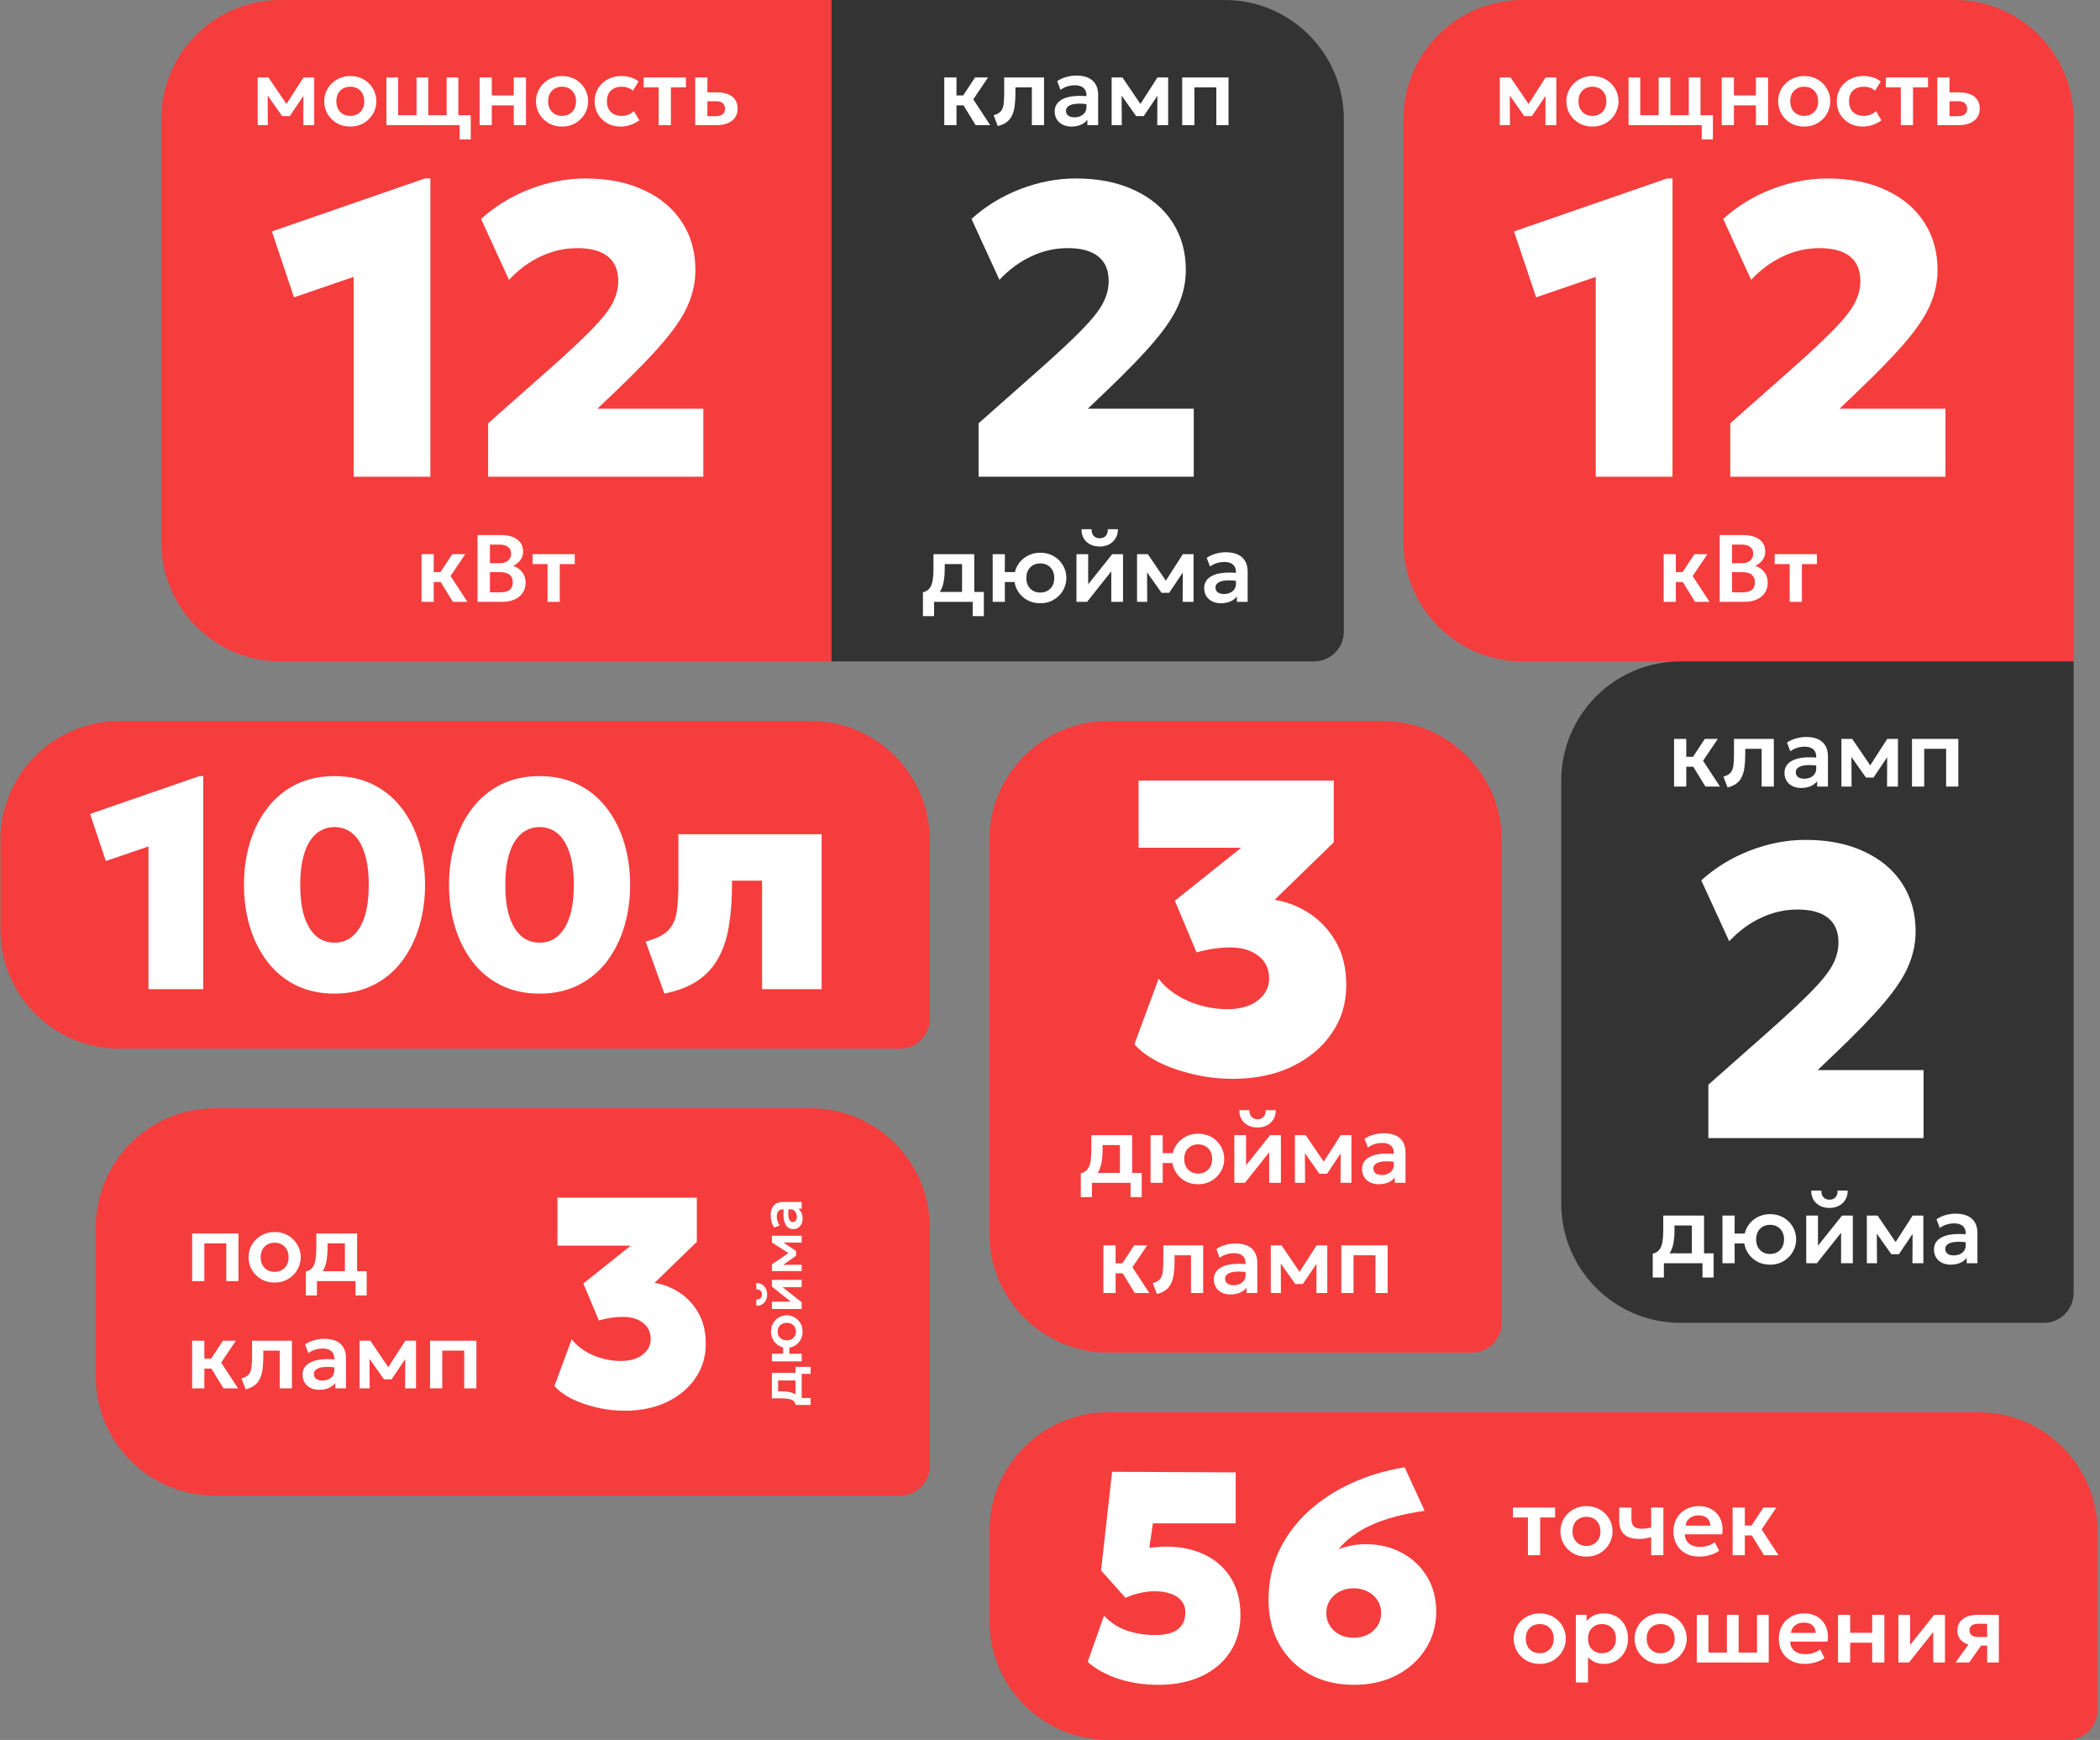
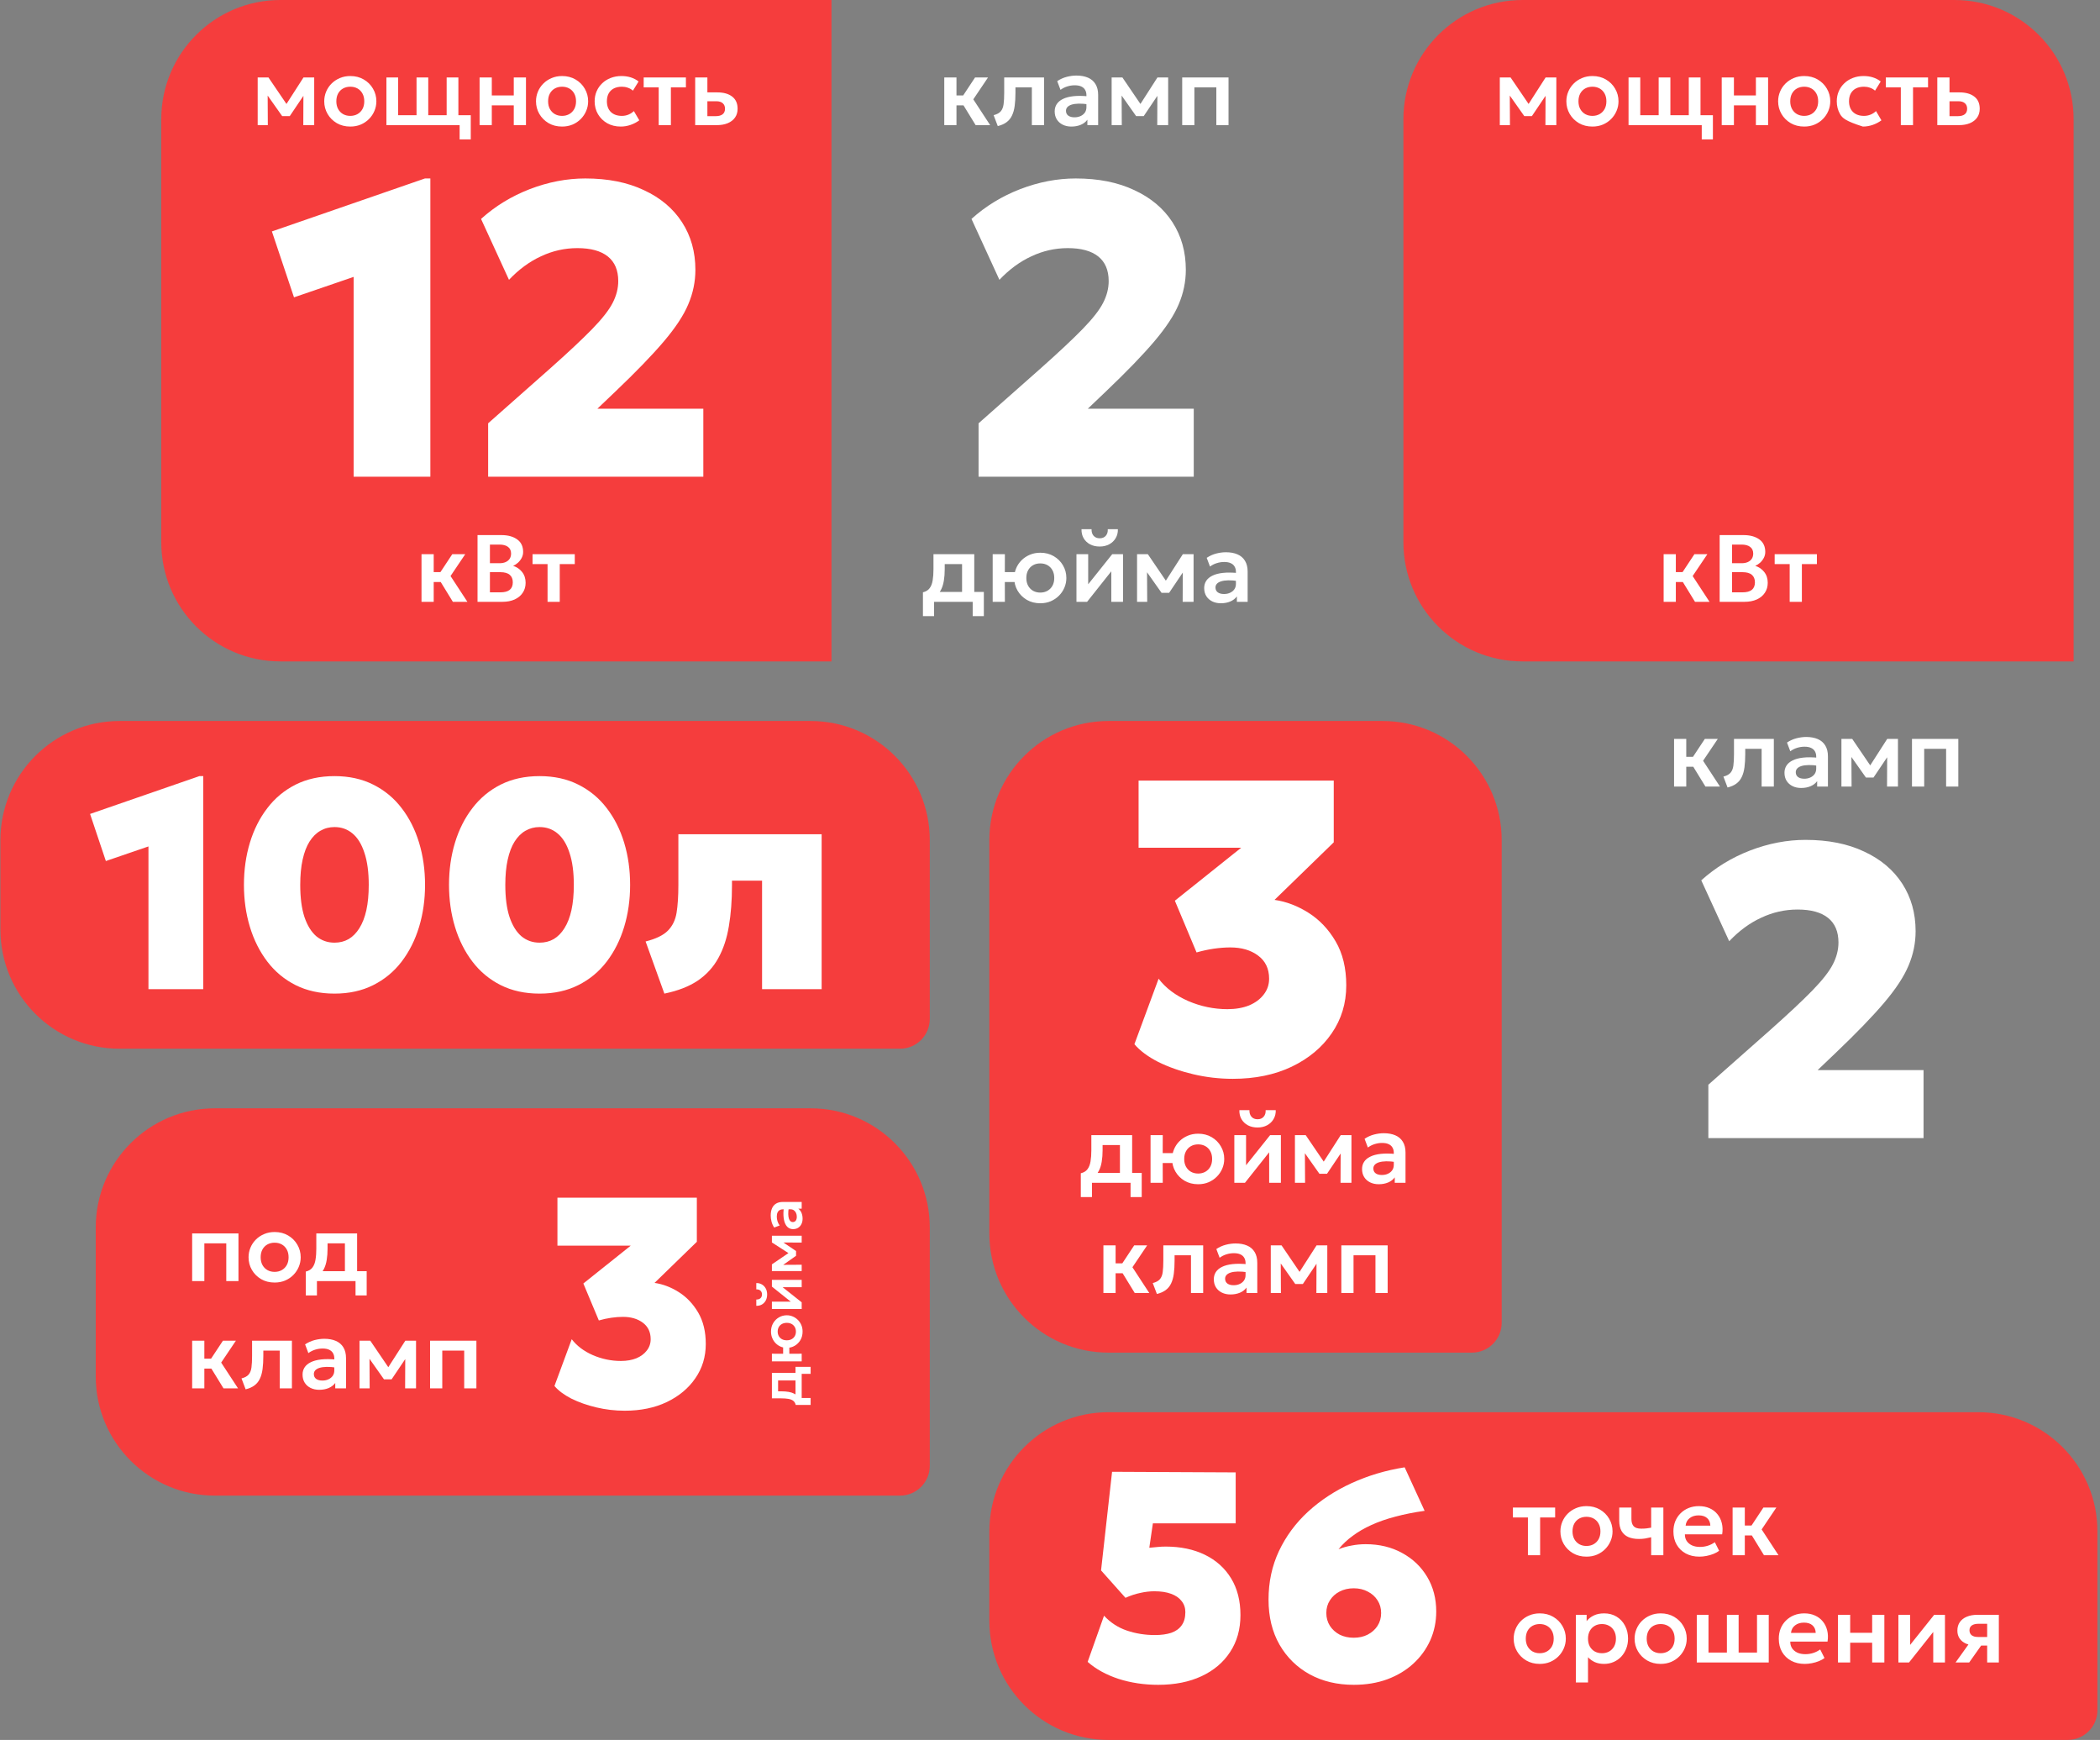
<svg xmlns="http://www.w3.org/2000/svg" width="705" height="584" viewBox="0 0 705 584" fill="none">
  <rect x="0" y="0" width="705" height="584" fill="#808080" stroke="none" />
  <path d="M0.139 282C0.139 259.909 18.047 242 40.139 242H272.139C294.23 242 312.139 259.909 312.139 282V342C312.139 347.523 307.662 352 302.139 352H40.139C18.047 352 0.139 334.091 0.139 312V282Z" fill="#F53D3D" />
  <path d="M49.839 332V284.1L35.539 289L30.239 273.2L66.939 260.5H68.239V332H49.839ZM112.293 333.5C107.393 333.5 103.043 332.55 99.243 330.65C95.476 328.75 92.309 326.117 89.743 322.75C87.176 319.383 85.226 315.5 83.893 311.1C82.559 306.7 81.893 302 81.893 297C81.893 291.967 82.559 287.25 83.893 282.85C85.226 278.45 87.176 274.583 89.743 271.25C92.309 267.883 95.476 265.25 99.243 263.35C103.043 261.45 107.393 260.5 112.293 260.5C117.193 260.5 121.526 261.45 125.293 263.35C129.093 265.25 132.276 267.883 134.843 271.25C137.409 274.583 139.359 278.45 140.693 282.85C142.026 287.25 142.693 291.967 142.693 297C142.693 302 142.026 306.7 140.693 311.1C139.359 315.5 137.409 319.383 134.843 322.75C132.276 326.117 129.093 328.75 125.293 330.65C121.526 332.55 117.193 333.5 112.293 333.5ZM112.293 316.4C114.059 316.4 115.643 316 117.043 315.2C118.443 314.367 119.643 313.15 120.643 311.55C121.676 309.917 122.459 307.9 122.993 305.5C123.526 303.067 123.793 300.233 123.793 297C123.793 292.7 123.309 289.117 122.343 286.25C121.409 283.35 120.076 281.183 118.343 279.75C116.643 278.317 114.626 277.6 112.293 277.6C110.559 277.6 108.976 278.017 107.543 278.85C106.143 279.65 104.926 280.867 103.893 282.5C102.893 284.1 102.126 286.117 101.593 288.55C101.059 290.95 100.793 293.767 100.793 297C100.793 301.3 101.259 304.883 102.193 307.75C103.159 310.617 104.493 312.783 106.193 314.25C107.926 315.683 109.959 316.4 112.293 316.4ZM181.14 333.5C176.24 333.5 171.89 332.55 168.09 330.65C164.324 328.75 161.157 326.117 158.59 322.75C156.024 319.383 154.074 315.5 152.74 311.1C151.407 306.7 150.74 302 150.74 297C150.74 291.967 151.407 287.25 152.74 282.85C154.074 278.45 156.024 274.583 158.59 271.25C161.157 267.883 164.324 265.25 168.09 263.35C171.89 261.45 176.24 260.5 181.14 260.5C186.04 260.5 190.374 261.45 194.14 263.35C197.94 265.25 201.124 267.883 203.69 271.25C206.257 274.583 208.207 278.45 209.54 282.85C210.874 287.25 211.54 291.967 211.54 297C211.54 302 210.874 306.7 209.54 311.1C208.207 315.5 206.257 319.383 203.69 322.75C201.124 326.117 197.94 328.75 194.14 330.65C190.374 332.55 186.04 333.5 181.14 333.5ZM181.14 316.4C182.907 316.4 184.49 316 185.89 315.2C187.29 314.367 188.49 313.15 189.49 311.55C190.524 309.917 191.307 307.9 191.84 305.5C192.374 303.067 192.64 300.233 192.64 297C192.64 292.7 192.157 289.117 191.19 286.25C190.257 283.35 188.924 281.183 187.19 279.75C185.49 278.317 183.474 277.6 181.14 277.6C179.407 277.6 177.824 278.017 176.39 278.85C174.99 279.65 173.774 280.867 172.74 282.5C171.74 284.1 170.974 286.117 170.44 288.55C169.907 290.95 169.64 293.767 169.64 297C169.64 301.3 170.107 304.883 171.04 307.75C172.007 310.617 173.34 312.783 175.04 314.25C176.774 315.683 178.807 316.4 181.14 316.4ZM223.038 333.5L216.738 316C220.171 315.133 222.655 313.933 224.188 312.4C225.755 310.833 226.738 308.817 227.138 306.35C227.538 303.85 227.738 300.767 227.738 297.1V280H275.838V332H255.838V295.6H245.738V297.1C245.738 302.2 245.388 306.8 244.688 310.9C244.021 314.967 242.838 318.533 241.138 321.6C239.471 324.633 237.171 327.15 234.238 329.15C231.305 331.117 227.571 332.567 223.038 333.5Z" fill="white" />
  <path d="M332.139 514C332.139 491.909 350.047 474 372.139 474H664.139C686.23 474 704.139 491.909 704.139 514V574C704.139 579.523 699.662 584 694.139 584H372.139C350.047 584 332.139 566.091 332.139 544V514Z" fill="#F53D3D" />
  <path d="M388.839 565.5C384.105 565.5 379.655 564.833 375.489 563.5C371.355 562.133 367.905 560.233 365.139 557.8L370.639 542.3C372.805 544.633 375.372 546.3 378.339 547.3C381.305 548.3 384.439 548.8 387.739 548.8C389.839 548.8 391.655 548.55 393.189 548.05C394.722 547.517 395.889 546.683 396.689 545.55C397.522 544.417 397.939 542.933 397.939 541.1C397.939 539.667 397.522 538.433 396.689 537.4C395.889 536.333 394.705 535.517 393.139 534.95C391.605 534.383 389.739 534.1 387.539 534.1C386.039 534.1 384.472 534.283 382.839 534.65C381.205 534.983 379.539 535.533 377.839 536.3L369.639 527.1L373.339 494L414.839 494.2V511.3H387.039L385.839 519.5C386.705 519.4 387.589 519.317 388.489 519.25C389.389 519.15 390.339 519.1 391.339 519.1C396.339 519.1 400.722 520.017 404.489 521.85C408.255 523.683 411.189 526.317 413.289 529.75C415.389 533.183 416.439 537.3 416.439 542.1C416.439 546.833 415.289 550.95 412.989 554.45C410.722 557.95 407.522 560.667 403.389 562.6C399.255 564.533 394.405 565.5 388.839 565.5ZM454.464 565.5C448.93 565.5 444.014 564.333 439.714 562C435.414 559.633 432.03 556.317 429.564 552.05C427.097 547.75 425.864 542.7 425.864 536.9C425.864 531 427.03 525.567 429.364 520.6C431.73 515.6 434.997 511.183 439.164 507.35C443.364 503.517 448.23 500.333 453.764 497.8C459.297 495.267 465.23 493.5 471.564 492.5L478.264 507.1C474.697 507.6 471.43 508.25 468.464 509.05C465.497 509.817 462.814 510.75 460.414 511.85C458.047 512.917 455.947 514.133 454.114 515.5C452.28 516.833 450.697 518.333 449.364 520C450.764 519.433 452.23 519.017 453.764 518.75C455.297 518.45 456.864 518.3 458.464 518.3C463.064 518.3 467.147 519.283 470.714 521.25C474.28 523.183 477.08 525.85 479.114 529.25C481.147 532.65 482.164 536.533 482.164 540.9C482.164 544.333 481.497 547.55 480.164 550.55C478.83 553.517 476.93 556.133 474.464 558.4C472.03 560.633 469.114 562.383 465.714 563.65C462.347 564.883 458.597 565.5 454.464 565.5ZM454.464 549.7C456.23 549.7 457.797 549.35 459.164 548.65C460.564 547.917 461.664 546.933 462.464 545.7C463.264 544.433 463.664 543 463.664 541.4C463.664 539.8 463.264 538.383 462.464 537.15C461.664 535.883 460.564 534.9 459.164 534.2C457.797 533.467 456.23 533.1 454.464 533.1C452.697 533.1 451.114 533.467 449.714 534.2C448.347 534.9 447.264 535.883 446.464 537.15C445.664 538.383 445.264 539.8 445.264 541.4C445.264 543 445.664 544.433 446.464 545.7C447.264 546.933 448.347 547.917 449.714 548.65C451.114 549.35 452.697 549.7 454.464 549.7Z" fill="white" />
  <path d="M512.947 522V509.328H507.907V506H522.083V509.328H517.043V522H512.947ZM532.602 522.48C530.896 522.48 529.381 522.096 528.058 521.328C526.746 520.549 525.717 519.52 524.97 518.24C524.224 516.949 523.85 515.536 523.85 514C523.85 512.869 524.064 511.792 524.49 510.768C524.917 509.744 525.52 508.843 526.298 508.064C527.088 507.275 528.016 506.656 529.082 506.208C530.149 505.749 531.322 505.52 532.602 505.52C534.298 505.52 535.802 505.904 537.114 506.672C538.437 507.44 539.472 508.469 540.218 509.76C540.976 511.051 541.354 512.464 541.354 514C541.354 515.131 541.136 516.208 540.698 517.232C540.272 518.245 539.669 519.147 538.89 519.936C538.112 520.725 537.189 521.349 536.122 521.808C535.056 522.256 533.882 522.48 532.602 522.48ZM532.586 518.896C533.493 518.896 534.298 518.699 535.002 518.304C535.717 517.899 536.277 517.333 536.682 516.608C537.088 515.872 537.29 515.003 537.29 514C537.29 512.997 537.088 512.128 536.682 511.392C536.277 510.656 535.722 510.091 535.018 509.696C534.314 509.301 533.509 509.104 532.602 509.104C531.696 509.104 530.885 509.301 530.17 509.696C529.466 510.091 528.912 510.656 528.506 511.392C528.112 512.128 527.914 512.997 527.914 514C527.914 515.003 528.117 515.872 528.522 516.608C528.928 517.333 529.482 517.899 530.186 518.304C530.89 518.699 531.69 518.896 532.586 518.896ZM554.318 522V515.968C553.582 516.149 552.889 516.293 552.238 516.4C551.587 516.496 550.915 516.544 550.222 516.544C548.814 516.544 547.614 516.325 546.622 515.888C545.641 515.44 544.889 514.763 544.366 513.856C543.854 512.939 543.598 511.781 543.598 510.384V506H547.694V509.824C547.694 510.891 547.939 511.701 548.43 512.256C548.931 512.811 549.785 513.088 550.99 513.088C551.694 513.088 552.302 513.056 552.814 512.992C553.337 512.917 553.838 512.837 554.318 512.752V506H558.414V522H554.318ZM570.524 522.48C568.785 522.48 567.26 522.128 565.948 521.424C564.636 520.709 563.612 519.717 562.876 518.448C562.15 517.179 561.788 515.701 561.788 514.016C561.788 512.779 561.996 511.643 562.412 510.608C562.838 509.573 563.436 508.677 564.204 507.92C564.982 507.152 565.889 506.56 566.924 506.144C567.969 505.728 569.11 505.52 570.348 505.52C571.692 505.52 572.892 505.76 573.948 506.24C575.004 506.709 575.878 507.376 576.572 508.24C577.276 509.093 577.766 510.096 578.044 511.248C578.332 512.389 578.369 513.637 578.156 514.992H565.644C565.633 515.835 565.83 516.571 566.236 517.2C566.652 517.829 567.238 518.325 567.996 518.688C568.764 519.04 569.665 519.216 570.7 519.216C571.617 519.216 572.497 519.083 573.34 518.816C574.182 518.549 574.966 518.155 575.692 517.632L577.132 520.496C576.63 520.901 576.006 521.253 575.26 521.552C574.513 521.851 573.724 522.08 572.892 522.24C572.07 522.4 571.281 522.48 570.524 522.48ZM565.884 512.08H574.188C574.156 511.003 573.798 510.16 573.116 509.552C572.433 508.933 571.478 508.624 570.252 508.624C569.036 508.624 568.033 508.933 567.244 509.552C566.454 510.16 566.001 511.003 565.884 512.08ZM592.191 522L587.007 513.552L591.999 506H596.351L591.407 513.344L597.071 522H592.191ZM581.663 522V506H585.759V512.032H590.591V515.36H585.759V522H581.663ZM516.915 558.48C515.208 558.48 513.693 558.096 512.371 557.328C511.059 556.549 510.029 555.52 509.283 554.24C508.536 552.949 508.163 551.536 508.163 550C508.163 548.869 508.376 547.792 508.803 546.768C509.229 545.744 509.832 544.843 510.611 544.064C511.4 543.275 512.328 542.656 513.395 542.208C514.461 541.749 515.635 541.52 516.915 541.52C518.611 541.52 520.115 541.904 521.427 542.672C522.749 543.44 523.784 544.469 524.531 545.76C525.288 547.051 525.667 548.464 525.667 550C525.667 551.131 525.448 552.208 525.011 553.232C524.584 554.245 523.981 555.147 523.203 555.936C522.424 556.725 521.501 557.349 520.435 557.808C519.368 558.256 518.195 558.48 516.915 558.48ZM516.899 554.896C517.805 554.896 518.611 554.699 519.315 554.304C520.029 553.899 520.589 553.333 520.995 552.608C521.4 551.872 521.603 551.003 521.603 550C521.603 548.997 521.4 548.128 520.995 547.392C520.589 546.656 520.035 546.091 519.331 545.696C518.627 545.301 517.821 545.104 516.915 545.104C516.008 545.104 515.197 545.301 514.483 545.696C513.779 546.091 513.224 546.656 512.819 547.392C512.424 548.128 512.227 548.997 512.227 550C512.227 551.003 512.429 551.872 512.835 552.608C513.24 553.333 513.795 553.899 514.499 554.304C515.203 554.699 516.003 554.896 516.899 554.896ZM529.038 564.72V542H532.654V544.112C533.273 543.333 534.067 542.709 535.038 542.24C536.009 541.76 537.182 541.52 538.558 541.52C540.105 541.52 541.481 541.883 542.686 542.608C543.891 543.333 544.835 544.336 545.518 545.616C546.211 546.885 546.558 548.347 546.558 550C546.558 551.184 546.361 552.288 545.966 553.312C545.571 554.336 545.017 555.237 544.302 556.016C543.587 556.784 542.734 557.387 541.742 557.824C540.761 558.261 539.678 558.48 538.494 558.48C537.342 558.48 536.318 558.283 535.422 557.888C534.537 557.483 533.769 556.933 533.118 556.24V564.72H529.038ZM537.806 554.896C538.713 554.896 539.518 554.699 540.222 554.304C540.926 553.899 541.481 553.333 541.886 552.608C542.291 551.872 542.494 551.003 542.494 550C542.494 548.997 542.291 548.128 541.886 547.392C541.481 546.656 540.921 546.091 540.206 545.696C539.502 545.301 538.702 545.104 537.806 545.104C536.899 545.104 536.094 545.301 535.39 545.696C534.686 546.091 534.131 546.656 533.726 547.392C533.321 548.128 533.118 548.997 533.118 550C533.118 551.003 533.315 551.872 533.71 552.608C534.115 553.333 534.67 553.899 535.374 554.304C536.089 554.699 536.899 554.896 537.806 554.896ZM557.508 558.48C555.802 558.48 554.287 558.096 552.964 557.328C551.652 556.549 550.623 555.52 549.876 554.24C549.13 552.949 548.756 551.536 548.756 550C548.756 548.869 548.97 547.792 549.396 546.768C549.823 545.744 550.426 544.843 551.204 544.064C551.994 543.275 552.922 542.656 553.988 542.208C555.055 541.749 556.228 541.52 557.508 541.52C559.204 541.52 560.708 541.904 562.02 542.672C563.343 543.44 564.378 544.469 565.124 545.76C565.882 547.051 566.26 548.464 566.26 550C566.26 551.131 566.042 552.208 565.604 553.232C565.178 554.245 564.575 555.147 563.796 555.936C563.018 556.725 562.095 557.349 561.028 557.808C559.962 558.256 558.788 558.48 557.508 558.48ZM557.492 554.896C558.399 554.896 559.204 554.699 559.908 554.304C560.623 553.899 561.183 553.333 561.588 552.608C561.994 551.872 562.196 551.003 562.196 550C562.196 548.997 561.994 548.128 561.588 547.392C561.183 546.656 560.628 546.091 559.924 545.696C559.22 545.301 558.415 545.104 557.508 545.104C556.602 545.104 555.791 545.301 555.076 545.696C554.372 546.091 553.818 546.656 553.412 547.392C553.018 548.128 552.82 548.997 552.82 550C552.82 551.003 553.023 551.872 553.428 552.608C553.834 553.333 554.388 553.899 555.092 554.304C555.796 554.699 556.596 554.896 557.492 554.896ZM569.632 558V542H573.568V554.672H579.744V542H583.68V554.672H589.856V542H593.792V558H569.632ZM605.899 558.48C604.16 558.48 602.635 558.128 601.323 557.424C600.011 556.709 598.987 555.717 598.251 554.448C597.525 553.179 597.163 551.701 597.163 550.016C597.163 548.779 597.371 547.643 597.787 546.608C598.213 545.573 598.811 544.677 599.579 543.92C600.357 543.152 601.264 542.56 602.299 542.144C603.344 541.728 604.485 541.52 605.723 541.52C607.067 541.52 608.267 541.76 609.323 542.24C610.379 542.709 611.253 543.376 611.947 544.24C612.651 545.093 613.141 546.096 613.419 547.248C613.707 548.389 613.744 549.637 613.531 550.992H601.019C601.008 551.835 601.205 552.571 601.611 553.2C602.027 553.829 602.613 554.325 603.371 554.688C604.139 555.04 605.04 555.216 606.075 555.216C606.992 555.216 607.872 555.083 608.715 554.816C609.557 554.549 610.341 554.155 611.067 553.632L612.507 556.496C612.005 556.901 611.381 557.253 610.635 557.552C609.888 557.851 609.099 558.08 608.267 558.24C607.445 558.4 606.656 558.48 605.899 558.48ZM601.259 548.08H609.563C609.531 547.003 609.173 546.16 608.491 545.552C607.808 544.933 606.853 544.624 605.627 544.624C604.411 544.624 603.408 544.933 602.619 545.552C601.829 546.16 601.376 547.003 601.259 548.08ZM617.038 558V542H621.134V548.032H628.51V542H632.606V558H628.51V551.36H621.134V558H617.038ZM637.319 558V542H641.255V552.112L649.335 542H652.951V558H649.015V547.76L640.887 558H637.319ZM656.511 558L662.447 549.712L663.423 552.288C662.122 552.288 661.002 552.091 660.063 551.696C659.124 551.291 658.399 550.715 657.887 549.968C657.375 549.221 657.119 548.336 657.119 547.312C657.119 546.203 657.391 545.253 657.935 544.464C658.49 543.664 659.274 543.056 660.287 542.64C661.3 542.213 662.49 542 663.855 542H671.039V558H667.119V545.008H664.287C663.274 545.008 662.5 545.195 661.967 545.568C661.444 545.931 661.183 546.475 661.183 547.2C661.183 547.904 661.423 548.453 661.903 548.848C662.394 549.243 663.098 549.44 664.015 549.44H667.583V552.32H665.103L661.087 558H656.511Z" fill="white" />
  <path d="M32.139 412C32.139 389.909 50.047 372 72.139 372H272.139C294.23 372 312.139 389.909 312.139 412V492C312.139 497.523 307.662 502 302.139 502H72.139C50.047 502 32.139 484.091 32.139 462V412Z" fill="#F53D3D" />
  <path d="M64.507 430V414H80.059V430H75.963V417.328H68.603V430H64.507ZM92.196 430.48C90.489 430.48 88.975 430.096 87.652 429.328C86.34 428.549 85.311 427.52 84.564 426.24C83.817 424.949 83.444 423.536 83.444 422C83.444 420.869 83.657 419.792 84.084 418.768C84.511 417.744 85.113 416.843 85.892 416.064C86.681 415.275 87.609 414.656 88.676 414.208C89.743 413.749 90.916 413.52 92.196 413.52C93.892 413.52 95.396 413.904 96.708 414.672C98.031 415.44 99.065 416.469 99.812 417.76C100.569 419.051 100.948 420.464 100.948 422C100.948 423.131 100.729 424.208 100.292 425.232C99.865 426.245 99.263 427.147 98.484 427.936C97.705 428.725 96.783 429.349 95.716 429.808C94.649 430.256 93.476 430.48 92.196 430.48ZM92.18 426.896C93.087 426.896 93.892 426.699 94.596 426.304C95.311 425.899 95.871 425.333 96.276 424.608C96.681 423.872 96.884 423.003 96.884 422C96.884 420.997 96.681 420.128 96.276 419.392C95.871 418.656 95.316 418.091 94.612 417.696C93.908 417.301 93.103 417.104 92.196 417.104C91.289 417.104 90.479 417.301 89.764 417.696C89.06 418.091 88.505 418.656 88.1 419.392C87.705 420.128 87.508 420.997 87.508 422C87.508 423.003 87.711 423.872 88.116 424.608C88.521 425.333 89.076 425.899 89.78 426.304C90.484 426.699 91.284 426.896 92.18 426.896ZM115.791 430V417.328H109.967V419.104C109.967 420.469 109.871 421.733 109.679 422.896C109.498 424.059 109.173 425.093 108.703 426C108.234 426.907 107.583 427.669 106.751 428.288C105.919 428.896 104.858 429.333 103.567 429.6L102.655 426.8C103.647 426.565 104.394 426.112 104.895 425.44C105.407 424.757 105.749 423.883 105.919 422.816C106.101 421.749 106.191 420.512 106.191 419.104V414H119.887V430H115.791ZM102.655 434.8V426.8L105.023 427.008L105.663 426.672H123.103V434.8H119.359V430H106.399V434.8H102.655ZM75.035 466L69.851 457.552L74.843 450H79.195L74.251 457.344L79.915 466H75.035ZM64.507 466V450H68.603V456.032H73.435V459.36H68.603V466H64.507ZM82.466 466.32L81.074 462.656C82.162 462.379 82.957 461.952 83.458 461.376C83.96 460.8 84.28 460.005 84.418 458.992C84.557 457.979 84.626 456.683 84.626 455.104V450H98.002V466H93.906V453.328H88.402V455.104C88.402 456.779 88.317 458.251 88.146 459.52C87.976 460.789 87.672 461.877 87.234 462.784C86.808 463.691 86.205 464.432 85.426 465.008C84.658 465.584 83.672 466.021 82.466 466.32ZM107.173 466.48C106.085 466.48 105.12 466.272 104.277 465.856C103.435 465.44 102.773 464.853 102.293 464.096C101.813 463.328 101.573 462.421 101.573 461.376C101.573 460.48 101.797 459.68 102.245 458.976C102.693 458.272 103.381 457.691 104.309 457.232C105.237 456.763 106.421 456.448 107.861 456.288C109.312 456.128 111.029 456.149 113.013 456.352L113.077 459.056C111.776 458.853 110.64 458.763 109.669 458.784C108.699 458.805 107.893 458.917 107.253 459.12C106.624 459.323 106.149 459.6 105.829 459.952C105.52 460.304 105.365 460.715 105.365 461.184C105.365 461.888 105.621 462.432 106.133 462.816C106.645 463.189 107.344 463.376 108.229 463.376C108.987 463.376 109.664 463.237 110.261 462.96C110.869 462.683 111.349 462.293 111.701 461.792C112.053 461.28 112.229 460.677 112.229 459.984V455.936C112.229 455.264 112.085 454.683 111.797 454.192C111.52 453.691 111.093 453.307 110.517 453.04C109.941 452.763 109.2 452.624 108.293 452.624C107.461 452.624 106.635 452.752 105.813 453.008C105.003 453.253 104.24 453.637 103.525 454.16L102.421 451.232C103.435 450.56 104.501 450.08 105.621 449.792C106.741 449.504 107.824 449.36 108.869 449.36C110.363 449.36 111.653 449.595 112.741 450.064C113.84 450.533 114.683 451.253 115.269 452.224C115.867 453.184 116.165 454.405 116.165 455.888V466H112.549V464.176C112.016 464.912 111.28 465.483 110.341 465.888C109.403 466.283 108.347 466.48 107.173 466.48ZM120.694 466V450H124.214H124.31L131.254 460.208L129.494 460.24L136.07 450H139.67V466H136.006L136.054 454.672L136.838 454.992L131.462 462.976H128.918L123.27 454.976L124.038 454.656L124.102 466H120.694ZM144.382 466V450H159.934V466H155.838V453.328H148.478V466H144.382Z" fill="white" />
  <path d="M209.739 473.5C206.505 473.5 203.339 473.133 200.239 472.4C197.139 471.667 194.339 470.683 191.839 469.45C189.372 468.183 187.472 466.767 186.139 465.2L191.939 449.5C193.639 451.733 196.005 453.517 199.039 454.85C202.072 456.15 205.205 456.8 208.439 456.8C210.405 456.8 212.139 456.5 213.639 455.9C215.139 455.267 216.305 454.4 217.139 453.3C218.005 452.2 218.439 450.933 218.439 449.5C218.439 447.1 217.555 445.25 215.789 443.95C214.055 442.65 211.839 442 209.139 442C207.905 442 206.589 442.1 205.189 442.3C203.822 442.5 202.439 442.8 201.039 443.2L195.839 430.8L211.739 418.1H187.139V402H233.939V416.8L219.739 430.6C222.539 431 225.255 432.033 227.889 433.7C230.522 435.367 232.689 437.65 234.389 440.55C236.089 443.45 236.939 446.967 236.939 451.1C236.939 455.4 235.772 459.233 233.439 462.6C231.139 465.967 227.939 468.633 223.839 470.6C219.772 472.533 215.072 473.5 209.739 473.5Z" fill="white" />
  <path d="M269.139 463.35H261.219V466.99H262.329C263.182 466.99 263.972 467.05 264.699 467.17C265.425 467.283 266.072 467.487 266.639 467.78C267.205 468.073 267.682 468.48 268.069 469C268.449 469.52 268.722 470.183 268.889 470.99L267.139 471.56C266.992 470.94 266.709 470.473 266.289 470.16C265.862 469.84 265.315 469.627 264.649 469.52C263.982 469.407 263.209 469.35 262.329 469.35H259.139V460.79H269.139V463.35ZM272.139 471.56H267.139L267.269 470.08L267.059 469.68V458.78H272.139V461.12H269.139V469.22H272.139V471.56ZM269.139 456.926H259.139V454.366L262.909 454.376V451.056H264.989V454.376L269.139 454.366V456.926ZM269.439 446.936C269.439 448.003 269.199 448.95 268.719 449.776C268.232 450.596 267.589 451.24 266.789 451.706C265.982 452.173 265.099 452.406 264.139 452.406C263.432 452.406 262.759 452.273 262.119 452.006C261.479 451.74 260.915 451.363 260.429 450.876C259.935 450.383 259.549 449.803 259.269 449.136C258.982 448.47 258.839 447.736 258.839 446.936C258.839 445.876 259.079 444.936 259.559 444.116C260.039 443.29 260.682 442.643 261.489 442.176C262.289 441.703 263.172 441.466 264.139 441.466C264.845 441.466 265.519 441.603 266.159 441.876C266.792 442.143 267.355 442.523 267.849 443.016C268.342 443.503 268.732 444.08 269.019 444.746C269.299 445.406 269.439 446.136 269.439 446.936ZM267.199 446.936C267.199 446.376 267.075 445.876 266.829 445.436C266.575 444.99 266.222 444.64 265.769 444.386C265.309 444.133 264.765 444.006 264.139 444.006C263.512 444.006 262.969 444.133 262.509 444.386C262.049 444.64 261.695 444.986 261.449 445.426C261.202 445.866 261.079 446.37 261.079 446.936C261.079 447.503 261.202 448.006 261.449 448.446C261.695 448.886 262.049 449.233 262.509 449.486C262.969 449.74 263.512 449.866 264.139 449.866C264.765 449.866 265.309 449.74 265.769 449.486C266.222 449.233 266.575 448.886 266.829 448.446C267.075 448.006 267.199 447.503 267.199 446.936ZM269.139 439.348H259.139V436.888H265.459L259.139 431.838V429.578H269.139V432.038H262.739L269.139 437.118V439.348ZM257.539 434.468C257.539 435.241 257.385 435.918 257.079 436.498C256.765 437.078 256.335 437.528 255.789 437.848C255.242 438.161 254.612 438.308 253.899 438.288V436.178C254.472 436.198 254.935 436.055 255.289 435.748C255.635 435.435 255.809 435.008 255.809 434.468C255.809 433.928 255.635 433.505 255.289 433.198C254.935 432.885 254.472 432.745 253.899 432.778V430.658C254.599 430.638 255.225 430.791 255.779 431.118C256.325 431.438 256.755 431.888 257.069 432.468C257.382 433.048 257.539 433.715 257.539 434.468ZM269.139 426.633H259.139V424.433V424.373L265.519 420.033L265.539 421.133L259.139 417.023V414.773H269.139V417.063L262.059 417.033L262.259 416.543L267.249 419.903V421.493L262.249 425.023L262.049 424.543L269.139 424.503V426.633ZM269.439 409.049C269.439 409.729 269.309 410.332 269.049 410.859C268.789 411.385 268.422 411.799 267.949 412.099C267.469 412.399 266.902 412.549 266.249 412.549C265.689 412.549 265.189 412.409 264.749 412.129C264.309 411.849 263.945 411.419 263.659 410.839C263.365 410.259 263.169 409.519 263.069 408.619C262.969 407.712 262.982 406.639 263.109 405.399L264.799 405.359C264.672 406.172 264.615 406.882 264.629 407.489C264.642 408.095 264.712 408.599 264.839 408.999C264.965 409.392 265.139 409.689 265.359 409.889C265.579 410.082 265.835 410.179 266.129 410.179C266.569 410.179 266.909 410.019 267.149 409.699C267.382 409.379 267.499 408.942 267.499 408.389C267.499 407.915 267.412 407.492 267.239 407.119C267.065 406.739 266.822 406.439 266.509 406.219C266.189 405.999 265.812 405.889 265.379 405.889H262.849C262.429 405.889 262.065 405.979 261.759 406.159C261.445 406.332 261.205 406.599 261.039 406.959C260.865 407.319 260.779 407.782 260.779 408.349C260.779 408.869 260.859 409.385 261.019 409.899C261.172 410.405 261.412 410.882 261.739 411.329L259.909 412.019C259.489 411.385 259.189 410.719 259.009 410.019C258.829 409.319 258.739 408.642 258.739 407.989C258.739 407.055 258.885 406.249 259.179 405.569C259.472 404.882 259.922 404.355 260.529 403.989C261.129 403.615 261.892 403.429 262.819 403.429H269.139V405.689H267.999C268.459 406.022 268.815 406.482 269.069 407.069C269.315 407.655 269.439 408.315 269.439 409.049Z" fill="white" />
  <path d="M332.139 282C332.139 259.909 350.047 242 372.139 242H464.139C486.23 242 504.139 259.909 504.139 282V444C504.139 449.523 499.662 454 494.139 454H372.139C350.047 454 332.139 436.091 332.139 414V282Z" fill="#F53D3D" />
  <path d="M413.879 362.1C409.352 362.1 404.919 361.587 400.579 360.56C396.239 359.533 392.319 358.157 388.819 356.43C385.365 354.657 382.705 352.673 380.839 350.48L388.959 328.5C391.339 331.627 394.652 334.123 398.899 335.99C403.145 337.81 407.532 338.72 412.059 338.72C414.812 338.72 417.239 338.3 419.339 337.46C421.439 336.573 423.072 335.36 424.239 333.82C425.452 332.28 426.059 330.507 426.059 328.5C426.059 325.14 424.822 322.55 422.349 320.73C419.922 318.91 416.819 318 413.039 318C411.312 318 409.469 318.14 407.509 318.42C405.595 318.7 403.659 319.12 401.699 319.68L394.419 302.32L416.679 284.54H382.239V262H447.759V282.72L427.879 302.04C431.799 302.6 435.602 304.047 439.289 306.38C442.975 308.713 446.009 311.91 448.389 315.97C450.769 320.03 451.959 324.953 451.959 330.74C451.959 336.76 450.325 342.127 447.059 346.84C443.839 351.553 439.359 355.287 433.619 358.04C427.925 360.747 421.345 362.1 413.879 362.1Z" fill="white" />
  <path d="M375.979 397V384.328H370.155V386.104C370.155 387.469 370.059 388.733 369.867 389.896C369.685 391.059 369.36 392.093 368.891 393C368.421 393.907 367.771 394.669 366.939 395.288C366.107 395.896 365.045 396.333 363.755 396.6L362.843 393.8C363.835 393.565 364.581 393.112 365.083 392.44C365.595 391.757 365.936 390.883 366.107 389.816C366.288 388.749 366.379 387.512 366.379 386.104V381H380.075V397H375.979ZM362.843 401.8V393.8L365.211 394.008L365.851 393.672H383.291V401.8H379.547V397H366.587V401.8H362.843ZM386.257 397V381H390.353L390.337 387.032H395.649V390.36H390.337L390.353 397H386.257ZM402.241 397.48C400.534 397.48 399.019 397.096 397.697 396.328C396.385 395.549 395.355 394.52 394.609 393.24C393.862 391.949 393.489 390.536 393.489 389C393.489 387.869 393.702 386.792 394.129 385.768C394.555 384.744 395.158 383.843 395.937 383.064C396.726 382.275 397.654 381.656 398.721 381.208C399.787 380.749 400.961 380.52 402.241 380.52C403.937 380.52 405.441 380.904 406.753 381.672C408.075 382.44 409.11 383.469 409.857 384.76C410.614 386.04 410.993 387.453 410.993 389C410.993 390.131 410.774 391.208 410.337 392.232C409.91 393.245 409.302 394.147 408.513 394.936C407.734 395.725 406.811 396.349 405.745 396.808C404.689 397.256 403.521 397.48 402.241 397.48ZM402.241 393.896C403.137 393.896 403.937 393.699 404.641 393.304C405.355 392.899 405.915 392.333 406.321 391.608C406.726 390.872 406.929 390.003 406.929 389C406.929 387.997 406.726 387.128 406.321 386.392C405.915 385.656 405.361 385.091 404.657 384.696C403.953 384.301 403.147 384.104 402.241 384.104C401.334 384.104 400.529 384.301 399.825 384.696C399.121 385.091 398.566 385.656 398.161 386.392C397.755 387.128 397.553 387.997 397.553 389C397.553 390.003 397.755 390.872 398.161 391.608C398.566 392.333 399.121 392.899 399.825 393.304C400.529 393.699 401.334 393.896 402.241 393.896ZM414.382 397V381H418.318V391.112L426.398 381H430.014V397H426.078V386.76L417.95 397H414.382ZM422.19 378.44C420.952 378.44 419.87 378.195 418.942 377.704C418.014 377.203 417.294 376.515 416.782 375.64C416.28 374.765 416.046 373.757 416.078 372.616H419.454C419.422 373.533 419.651 374.275 420.142 374.84C420.643 375.395 421.326 375.672 422.19 375.672C423.054 375.672 423.731 375.395 424.222 374.84C424.723 374.275 424.947 373.533 424.894 372.616H428.286C428.318 373.736 428.072 374.739 427.55 375.624C427.038 376.499 426.318 377.187 425.39 377.688C424.462 378.189 423.395 378.44 422.19 378.44ZM434.725 397V381H438.245H438.341L445.285 391.208L443.525 391.24L450.101 381H453.701V397H450.037L450.085 385.672L450.869 385.992L445.493 393.976H442.949L437.301 385.976L438.069 385.656L438.133 397H434.725ZM462.861 397.48C461.773 397.48 460.808 397.272 459.965 396.856C459.122 396.44 458.461 395.853 457.981 395.096C457.501 394.328 457.261 393.421 457.261 392.376C457.261 391.48 457.485 390.68 457.933 389.976C458.381 389.272 459.069 388.691 459.997 388.232C460.925 387.763 462.109 387.448 463.549 387.288C465 387.128 466.717 387.149 468.701 387.352L468.765 390.056C467.464 389.853 466.328 389.763 465.357 389.784C464.386 389.805 463.581 389.917 462.941 390.12C462.312 390.323 461.837 390.6 461.517 390.952C461.208 391.304 461.053 391.715 461.053 392.184C461.053 392.888 461.309 393.432 461.821 393.816C462.333 394.189 463.032 394.376 463.917 394.376C464.674 394.376 465.352 394.237 465.949 393.96C466.557 393.683 467.037 393.293 467.389 392.792C467.741 392.28 467.917 391.677 467.917 390.984V386.936C467.917 386.264 467.773 385.683 467.485 385.192C467.208 384.691 466.781 384.307 466.205 384.04C465.629 383.763 464.888 383.624 463.981 383.624C463.149 383.624 462.322 383.752 461.501 384.008C460.69 384.253 459.928 384.637 459.213 385.16L458.109 382.232C459.122 381.56 460.189 381.08 461.309 380.792C462.429 380.504 463.512 380.36 464.557 380.36C466.05 380.36 467.341 380.595 468.429 381.064C469.528 381.533 470.37 382.253 470.957 383.224C471.554 384.184 471.853 385.405 471.853 386.888V397H468.237V395.176C467.704 395.912 466.968 396.483 466.029 396.888C465.09 397.283 464.034 397.48 462.861 397.48Z" fill="white" />
  <path d="M380.957 434L375.773 425.552L380.765 418H385.117L380.173 425.344L385.837 434H380.957ZM370.429 434V418H374.525V424.032H379.357V427.36H374.525V434H370.429ZM388.388 434.32L386.996 430.656C388.084 430.379 388.879 429.952 389.38 429.376C389.882 428.8 390.202 428.005 390.34 426.992C390.479 425.979 390.548 424.683 390.548 423.104V418H403.924V434H399.828V421.328H394.324V423.104C394.324 424.779 394.239 426.251 394.068 427.52C393.898 428.789 393.594 429.877 393.156 430.784C392.73 431.691 392.127 432.432 391.348 433.008C390.58 433.584 389.594 434.021 388.388 434.32ZM413.095 434.48C412.007 434.48 411.042 434.272 410.199 433.856C409.357 433.44 408.695 432.853 408.215 432.096C407.735 431.328 407.495 430.421 407.495 429.376C407.495 428.48 407.719 427.68 408.167 426.976C408.615 426.272 409.303 425.691 410.231 425.232C411.159 424.763 412.343 424.448 413.783 424.288C415.234 424.128 416.951 424.149 418.935 424.352L418.999 427.056C417.698 426.853 416.562 426.763 415.591 426.784C414.621 426.805 413.815 426.917 413.175 427.12C412.546 427.323 412.071 427.6 411.751 427.952C411.442 428.304 411.287 428.715 411.287 429.184C411.287 429.888 411.543 430.432 412.055 430.816C412.567 431.189 413.266 431.376 414.151 431.376C414.909 431.376 415.586 431.237 416.183 430.96C416.791 430.683 417.271 430.293 417.623 429.792C417.975 429.28 418.151 428.677 418.151 427.984V423.936C418.151 423.264 418.007 422.683 417.719 422.192C417.442 421.691 417.015 421.307 416.439 421.04C415.863 420.763 415.122 420.624 414.215 420.624C413.383 420.624 412.557 420.752 411.735 421.008C410.925 421.253 410.162 421.637 409.447 422.16L408.343 419.232C409.357 418.56 410.423 418.08 411.543 417.792C412.663 417.504 413.746 417.36 414.791 417.36C416.285 417.36 417.575 417.595 418.663 418.064C419.762 418.533 420.605 419.253 421.191 420.224C421.789 421.184 422.087 422.405 422.087 423.888V434H418.471V432.176C417.938 432.912 417.202 433.483 416.263 433.888C415.325 434.283 414.269 434.48 413.095 434.48ZM426.616 434V418H430.136H430.232L437.176 428.208L435.416 428.24L441.992 418H445.592V434H441.928L441.976 422.672L442.76 422.992L437.384 430.976H434.84L429.192 422.976L429.96 422.656L430.024 434H426.616ZM450.304 434V418H465.856V434H461.76V421.328H454.4V434H450.304Z" fill="white" />
  <path d="M54.139 40C54.139 17.909 72.047 0 94.139 0H279.139V222H94.139C72.047 222 54.139 204.091 54.139 182V40Z" fill="#F53D3D" />
  <path d="M86.507 42V26H90.027H90.123L97.067 36.208L95.307 36.24L101.883 26H105.483V42H101.819L101.867 30.672L102.651 30.992L97.275 38.976H94.731L89.083 30.976L89.851 30.656L89.915 42H86.507ZM117.602 42.48C115.896 42.48 114.381 42.096 113.058 41.328C111.746 40.549 110.717 39.52 109.97 38.24C109.224 36.949 108.85 35.536 108.85 34C108.85 32.869 109.064 31.792 109.49 30.768C109.917 29.744 110.52 28.843 111.298 28.064C112.088 27.275 113.016 26.656 114.082 26.208C115.149 25.749 116.322 25.52 117.602 25.52C119.298 25.52 120.802 25.904 122.114 26.672C123.437 27.44 124.472 28.469 125.218 29.76C125.976 31.051 126.354 32.464 126.354 34C126.354 35.131 126.136 36.208 125.698 37.232C125.272 38.245 124.669 39.147 123.89 39.936C123.112 40.725 122.189 41.349 121.122 41.808C120.056 42.256 118.882 42.48 117.602 42.48ZM117.586 38.896C118.493 38.896 119.298 38.699 120.002 38.304C120.717 37.899 121.277 37.333 121.682 36.608C122.088 35.872 122.29 35.003 122.29 34C122.29 32.997 122.088 32.128 121.682 31.392C121.277 30.656 120.722 30.091 120.018 29.696C119.314 29.301 118.509 29.104 117.602 29.104C116.696 29.104 115.885 29.301 115.17 29.696C114.466 30.091 113.912 30.656 113.506 31.392C113.112 32.128 112.914 32.997 112.914 34C112.914 35.003 113.117 35.872 113.522 36.608C113.928 37.333 114.482 37.899 115.186 38.304C115.89 38.699 116.69 38.896 117.586 38.896ZM154.301 46.8V42H151.965V38.672H158.045V46.8H154.301ZM129.725 42V26H133.661V38.672H139.837V26H143.773V38.672H149.949V26H153.885V42H129.725ZM161.007 42V26H165.103V32.032H172.479V26H176.575V42H172.479V35.36H165.103V42H161.007ZM188.696 42.48C186.989 42.48 185.475 42.096 184.152 41.328C182.84 40.549 181.811 39.52 181.064 38.24C180.317 36.949 179.944 35.536 179.944 34C179.944 32.869 180.157 31.792 180.584 30.768C181.011 29.744 181.613 28.843 182.392 28.064C183.181 27.275 184.109 26.656 185.176 26.208C186.243 25.749 187.416 25.52 188.696 25.52C190.392 25.52 191.896 25.904 193.208 26.672C194.531 27.44 195.565 28.469 196.312 29.76C197.069 31.051 197.448 32.464 197.448 34C197.448 35.131 197.229 36.208 196.792 37.232C196.365 38.245 195.763 39.147 194.984 39.936C194.205 40.725 193.283 41.349 192.216 41.808C191.149 42.256 189.976 42.48 188.696 42.48ZM188.68 38.896C189.587 38.896 190.392 38.699 191.096 38.304C191.811 37.899 192.371 37.333 192.776 36.608C193.181 35.872 193.384 35.003 193.384 34C193.384 32.997 193.181 32.128 192.776 31.392C192.371 30.656 191.816 30.091 191.112 29.696C190.408 29.301 189.603 29.104 188.696 29.104C187.789 29.104 186.979 29.301 186.264 29.696C185.56 30.091 185.005 30.656 184.6 31.392C184.205 32.128 184.008 32.997 184.008 34C184.008 35.003 184.211 35.872 184.616 36.608C185.021 37.333 185.576 37.899 186.28 38.304C186.984 38.699 187.784 38.896 188.68 38.896ZM208.399 42.48C206.703 42.48 205.194 42.112 203.871 41.376C202.559 40.629 201.525 39.621 200.767 38.352C200.01 37.072 199.631 35.621 199.631 34C199.631 32.773 199.855 31.648 200.303 30.624C200.751 29.589 201.381 28.693 202.191 27.936C203.002 27.168 203.951 26.576 205.039 26.16C206.138 25.733 207.333 25.52 208.623 25.52C209.743 25.52 210.783 25.669 211.743 25.968C212.703 26.267 213.583 26.725 214.383 27.344L212.479 30.432C211.978 29.984 211.407 29.653 210.767 29.44C210.138 29.216 209.477 29.104 208.783 29.104C207.738 29.104 206.837 29.296 206.079 29.68C205.333 30.064 204.757 30.619 204.351 31.344C203.946 32.069 203.743 32.949 203.743 33.984C203.743 35.52 204.191 36.725 205.087 37.6C205.994 38.464 207.226 38.896 208.783 38.896C209.562 38.896 210.298 38.752 210.991 38.464C211.685 38.176 212.287 37.781 212.799 37.28L214.623 40.384C213.749 41.035 212.773 41.547 211.695 41.92C210.618 42.293 209.519 42.48 208.399 42.48ZM221.134 42V29.328H216.094V26H230.27V29.328H225.23V42H221.134ZM233.382 42V26H237.478V38.992H240.214C241.259 38.992 242.048 38.784 242.582 38.368C243.126 37.941 243.398 37.323 243.398 36.512C243.398 35.712 243.147 35.093 242.646 34.656C242.144 34.208 241.424 33.984 240.486 33.984H236.982V31.008H240.806C242.918 31.008 244.582 31.477 245.798 32.416C247.014 33.344 247.622 34.709 247.622 36.512C247.622 37.653 247.334 38.635 246.758 39.456C246.182 40.277 245.371 40.907 244.326 41.344C243.28 41.781 242.054 42 240.646 42H233.382Z" fill="white" />
  <path d="M118.719 160V92.94L98.699 99.8L91.279 77.68L142.659 59.9H144.479V160H118.719ZM163.874 160V142.08L184.454 123.88C190.707 118.327 195.491 113.847 198.804 110.44C202.164 106.987 204.451 104.07 205.664 101.69C206.924 99.263 207.554 96.813 207.554 94.34C207.554 90.7 206.387 87.947 204.054 86.08C201.721 84.213 198.314 83.28 193.834 83.28C189.587 83.28 185.527 84.19 181.654 86.01C177.781 87.783 174.187 90.42 170.874 93.92L161.494 73.48C166.254 69.187 171.714 65.85 177.874 63.47C184.081 61.09 190.287 59.9 196.494 59.9C204.101 59.9 210.657 61.207 216.164 63.82C221.717 66.387 225.987 69.98 228.974 74.6C231.961 79.22 233.454 84.54 233.454 90.56C233.454 94.527 232.661 98.377 231.074 102.11C229.534 105.797 226.804 109.95 222.884 114.57C219.011 119.143 213.574 124.767 206.574 131.44L200.554 137.18H236.114V160H163.874Z" fill="white" />
  <path d="M152.035 202L146.851 193.552L151.843 186H156.195L151.251 193.344L156.915 202H152.035ZM141.507 202V186H145.603V192.032H150.435V195.36H145.603V202H141.507ZM160.314 202V179.6H168.33C170.517 179.6 172.277 180.08 173.61 181.04C174.954 181.989 175.626 183.397 175.626 185.264C175.626 185.957 175.466 186.613 175.146 187.232C174.826 187.851 174.41 188.395 173.898 188.864C173.386 189.323 172.842 189.675 172.266 189.92C173.482 190.304 174.485 190.992 175.274 191.984C176.064 192.976 176.458 194.187 176.458 195.616C176.458 196.875 176.138 197.984 175.498 198.944C174.869 199.904 173.968 200.656 172.794 201.2C171.621 201.733 170.234 202 168.634 202H160.314ZM164.474 198.816H167.978C169.376 198.816 170.421 198.539 171.114 197.984C171.808 197.419 172.154 196.576 172.154 195.456C172.154 194.357 171.808 193.515 171.114 192.928C170.432 192.341 169.392 192.048 167.994 192.048H164.474V198.816ZM164.474 189.04H167.722C168.501 189.04 169.178 188.912 169.754 188.656C170.33 188.4 170.778 188.032 171.098 187.552C171.418 187.061 171.578 186.48 171.578 185.808C171.578 184.827 171.237 184.08 170.554 183.568C169.882 183.045 168.917 182.784 167.658 182.784H164.474V189.04ZM183.822 202V189.328H178.782V186H192.958V189.328H187.918V202H183.822Z" fill="white" />
-   <path d="M279.139 0H411.139C433.23 0 451.139 17.909 451.139 40V212C451.139 217.523 446.662 222 441.139 222H279.139V0Z" fill="#333333" />
  <path d="M327.535 42L322.351 33.552L327.343 26H331.695L326.751 33.344L332.415 42H327.535ZM317.007 42V26H321.103V32.032H325.935V35.36H321.103V42H317.007ZM334.966 42.32L333.574 38.656C334.662 38.379 335.457 37.952 335.958 37.376C336.46 36.8 336.78 36.005 336.918 34.992C337.057 33.979 337.126 32.683 337.126 31.104V26H350.502V42H346.406V29.328H340.902V31.104C340.902 32.779 340.817 34.251 340.646 35.52C340.476 36.789 340.172 37.877 339.734 38.784C339.308 39.691 338.705 40.432 337.926 41.008C337.158 41.584 336.172 42.021 334.966 42.32ZM359.673 42.48C358.585 42.48 357.62 42.272 356.777 41.856C355.935 41.44 355.273 40.853 354.793 40.096C354.313 39.328 354.073 38.421 354.073 37.376C354.073 36.48 354.297 35.68 354.745 34.976C355.193 34.272 355.881 33.691 356.809 33.232C357.737 32.763 358.921 32.448 360.361 32.288C361.812 32.128 363.529 32.149 365.513 32.352L365.577 35.056C364.276 34.853 363.14 34.763 362.169 34.784C361.199 34.805 360.393 34.917 359.753 35.12C359.124 35.323 358.649 35.6 358.329 35.952C358.02 36.304 357.865 36.715 357.865 37.184C357.865 37.888 358.121 38.432 358.633 38.816C359.145 39.189 359.844 39.376 360.729 39.376C361.487 39.376 362.164 39.237 362.761 38.96C363.369 38.683 363.849 38.293 364.201 37.792C364.553 37.28 364.729 36.677 364.729 35.984V31.936C364.729 31.264 364.585 30.683 364.297 30.192C364.02 29.691 363.593 29.307 363.017 29.04C362.441 28.763 361.7 28.624 360.793 28.624C359.961 28.624 359.135 28.752 358.313 29.008C357.503 29.253 356.74 29.637 356.025 30.16L354.921 27.232C355.935 26.56 357.001 26.08 358.121 25.792C359.241 25.504 360.324 25.36 361.369 25.36C362.863 25.36 364.153 25.595 365.241 26.064C366.34 26.533 367.183 27.253 367.769 28.224C368.367 29.184 368.665 30.405 368.665 31.888V42H365.049V40.176C364.516 40.912 363.78 41.483 362.841 41.888C361.903 42.283 360.847 42.48 359.673 42.48ZM373.194 42V26H376.714H376.81L383.754 36.208L381.994 36.24L388.57 26H392.17V42H388.506L388.554 30.672L389.338 30.992L383.962 38.976H381.418L375.77 30.976L376.538 30.656L376.602 42H373.194ZM396.882 42V26H412.434V42H408.338V29.328H400.978V42H396.882Z" fill="white" />
  <path d="M328.519 160V142.08L349.099 123.88C355.352 118.327 360.135 113.847 363.449 110.44C366.809 106.987 369.095 104.07 370.309 101.69C371.569 99.263 372.199 96.813 372.199 94.34C372.199 90.7 371.032 87.947 368.699 86.08C366.365 84.213 362.959 83.28 358.479 83.28C354.232 83.28 350.172 84.19 346.299 86.01C342.425 87.783 338.832 90.42 335.519 93.92L326.139 73.48C330.899 69.187 336.359 65.85 342.519 63.47C348.725 61.09 354.932 59.9 361.139 59.9C368.745 59.9 375.302 61.207 380.809 63.82C386.362 66.387 390.632 69.98 393.619 74.6C396.605 79.22 398.099 84.54 398.099 90.56C398.099 94.527 397.305 98.377 395.719 102.11C394.179 105.797 391.449 109.95 387.529 114.57C383.655 119.143 378.219 124.767 371.219 131.44L365.199 137.18H400.759V160H328.519Z" fill="white" />
  <path d="M322.979 202V189.328H317.155V191.104C317.155 192.469 317.059 193.733 316.867 194.896C316.685 196.059 316.36 197.093 315.891 198C315.421 198.907 314.771 199.669 313.939 200.288C313.107 200.896 312.045 201.333 310.755 201.6L309.843 198.8C310.835 198.565 311.581 198.112 312.083 197.44C312.595 196.757 312.936 195.883 313.107 194.816C313.288 193.749 313.379 192.512 313.379 191.104V186H327.075V202H322.979ZM309.843 206.8V198.8L312.211 199.008L312.851 198.672H330.291V206.8H326.547V202H313.587V206.8H309.843ZM333.257 202V186H337.353L337.337 192.032H342.649V195.36H337.337L337.353 202H333.257ZM349.241 202.48C347.534 202.48 346.019 202.096 344.697 201.328C343.385 200.549 342.355 199.52 341.609 198.24C340.862 196.949 340.489 195.536 340.489 194C340.489 192.869 340.702 191.792 341.129 190.768C341.555 189.744 342.158 188.843 342.937 188.064C343.726 187.275 344.654 186.656 345.721 186.208C346.787 185.749 347.961 185.52 349.241 185.52C350.937 185.52 352.441 185.904 353.753 186.672C355.075 187.44 356.11 188.469 356.857 189.76C357.614 191.04 357.993 192.453 357.993 194C357.993 195.131 357.774 196.208 357.337 197.232C356.91 198.245 356.302 199.147 355.513 199.936C354.734 200.725 353.811 201.349 352.745 201.808C351.689 202.256 350.521 202.48 349.241 202.48ZM349.241 198.896C350.137 198.896 350.937 198.699 351.641 198.304C352.355 197.899 352.915 197.333 353.321 196.608C353.726 195.872 353.929 195.003 353.929 194C353.929 192.997 353.726 192.128 353.321 191.392C352.915 190.656 352.361 190.091 351.657 189.696C350.953 189.301 350.147 189.104 349.241 189.104C348.334 189.104 347.529 189.301 346.825 189.696C346.121 190.091 345.566 190.656 345.161 191.392C344.755 192.128 344.553 192.997 344.553 194C344.553 195.003 344.755 195.872 345.161 196.608C345.566 197.333 346.121 197.899 346.825 198.304C347.529 198.699 348.334 198.896 349.241 198.896ZM361.382 202V186H365.318V196.112L373.398 186H377.014V202H373.078V191.76L364.95 202H361.382ZM369.19 183.44C367.952 183.44 366.87 183.195 365.942 182.704C365.014 182.203 364.294 181.515 363.782 180.64C363.28 179.765 363.046 178.757 363.078 177.616H366.454C366.422 178.533 366.651 179.275 367.142 179.84C367.643 180.395 368.326 180.672 369.19 180.672C370.054 180.672 370.731 180.395 371.222 179.84C371.723 179.275 371.947 178.533 371.894 177.616H375.286C375.318 178.736 375.072 179.739 374.55 180.624C374.038 181.499 373.318 182.187 372.39 182.688C371.462 183.189 370.395 183.44 369.19 183.44ZM381.725 202V186H385.245H385.341L392.285 196.208L390.525 196.24L397.101 186H400.701V202H397.037L397.085 190.672L397.869 190.992L392.493 198.976H389.949L384.301 190.976L385.069 190.656L385.133 202H381.725ZM409.861 202.48C408.773 202.48 407.808 202.272 406.965 201.856C406.122 201.44 405.461 200.853 404.981 200.096C404.501 199.328 404.261 198.421 404.261 197.376C404.261 196.48 404.485 195.68 404.933 194.976C405.381 194.272 406.069 193.691 406.997 193.232C407.925 192.763 409.109 192.448 410.549 192.288C412 192.128 413.717 192.149 415.701 192.352L415.765 195.056C414.464 194.853 413.328 194.763 412.357 194.784C411.386 194.805 410.581 194.917 409.941 195.12C409.312 195.323 408.837 195.6 408.517 195.952C408.208 196.304 408.053 196.715 408.053 197.184C408.053 197.888 408.309 198.432 408.821 198.816C409.333 199.189 410.032 199.376 410.917 199.376C411.674 199.376 412.352 199.237 412.949 198.96C413.557 198.683 414.037 198.293 414.389 197.792C414.741 197.28 414.917 196.677 414.917 195.984V191.936C414.917 191.264 414.773 190.683 414.485 190.192C414.208 189.691 413.781 189.307 413.205 189.04C412.629 188.763 411.888 188.624 410.981 188.624C410.149 188.624 409.322 188.752 408.501 189.008C407.69 189.253 406.928 189.637 406.213 190.16L405.109 187.232C406.122 186.56 407.189 186.08 408.309 185.792C409.429 185.504 410.512 185.36 411.557 185.36C413.05 185.36 414.341 185.595 415.429 186.064C416.528 186.533 417.37 187.253 417.957 188.224C418.554 189.184 418.853 190.405 418.853 191.888V202H415.237V200.176C414.704 200.912 413.968 201.483 413.029 201.888C412.09 202.283 411.034 202.48 409.861 202.48Z" fill="white" />
  <path d="M471.139 40C471.139 17.909 489.047 0 511.139 0H656.139C678.23 0 696.139 17.909 696.139 40V222H511.139C489.047 222 471.139 204.091 471.139 182V40Z" fill="#F53D3D" />
-   <path d="M503.507 42V26H507.027H507.123L514.067 36.208L512.307 36.24L518.883 26H522.483V42H518.819L518.867 30.672L519.651 30.992L514.275 38.976H511.731L506.083 30.976L506.851 30.656L506.915 42H503.507ZM534.602 42.48C532.896 42.48 531.381 42.096 530.058 41.328C528.746 40.549 527.717 39.52 526.97 38.24C526.224 36.949 525.85 35.536 525.85 34C525.85 32.869 526.064 31.792 526.49 30.768C526.917 29.744 527.52 28.843 528.298 28.064C529.088 27.275 530.016 26.656 531.082 26.208C532.149 25.749 533.322 25.52 534.602 25.52C536.298 25.52 537.802 25.904 539.114 26.672C540.437 27.44 541.472 28.469 542.218 29.76C542.976 31.051 543.354 32.464 543.354 34C543.354 35.131 543.136 36.208 542.698 37.232C542.272 38.245 541.669 39.147 540.89 39.936C540.112 40.725 539.189 41.349 538.122 41.808C537.056 42.256 535.882 42.48 534.602 42.48ZM534.586 38.896C535.493 38.896 536.298 38.699 537.002 38.304C537.717 37.899 538.277 37.333 538.682 36.608C539.088 35.872 539.29 35.003 539.29 34C539.29 32.997 539.088 32.128 538.682 31.392C538.277 30.656 537.722 30.091 537.018 29.696C536.314 29.301 535.509 29.104 534.602 29.104C533.696 29.104 532.885 29.301 532.17 29.696C531.466 30.091 530.912 30.656 530.506 31.392C530.112 32.128 529.914 32.997 529.914 34C529.914 35.003 530.117 35.872 530.522 36.608C530.928 37.333 531.482 37.899 532.186 38.304C532.89 38.699 533.69 38.896 534.586 38.896ZM571.301 46.8V42H568.965V38.672H575.045V46.8H571.301ZM546.725 42V26H550.661V38.672H556.837V26H560.773V38.672H566.949V26H570.885V42H546.725ZM578.007 42V26H582.103V32.032H589.479V26H593.575V42H589.479V35.36H582.103V42H578.007ZM605.696 42.48C603.989 42.48 602.475 42.096 601.152 41.328C599.84 40.549 598.811 39.52 598.064 38.24C597.317 36.949 596.944 35.536 596.944 34C596.944 32.869 597.157 31.792 597.584 30.768C598.011 29.744 598.613 28.843 599.392 28.064C600.181 27.275 601.109 26.656 602.176 26.208C603.243 25.749 604.416 25.52 605.696 25.52C607.392 25.52 608.896 25.904 610.208 26.672C611.531 27.44 612.565 28.469 613.312 29.76C614.069 31.051 614.448 32.464 614.448 34C614.448 35.131 614.229 36.208 613.792 37.232C613.365 38.245 612.763 39.147 611.984 39.936C611.205 40.725 610.283 41.349 609.216 41.808C608.149 42.256 606.976 42.48 605.696 42.48ZM605.68 38.896C606.587 38.896 607.392 38.699 608.096 38.304C608.811 37.899 609.371 37.333 609.776 36.608C610.181 35.872 610.384 35.003 610.384 34C610.384 32.997 610.181 32.128 609.776 31.392C609.371 30.656 608.816 30.091 608.112 29.696C607.408 29.301 606.603 29.104 605.696 29.104C604.789 29.104 603.979 29.301 603.264 29.696C602.56 30.091 602.005 30.656 601.6 31.392C601.205 32.128 601.008 32.997 601.008 34C601.008 35.003 601.211 35.872 601.616 36.608C602.021 37.333 602.576 37.899 603.28 38.304C603.984 38.699 604.784 38.896 605.68 38.896ZM625.399 42.48C623.703 42.48 622.194 42.112 620.871 41.376C619.559 40.629 618.525 39.621 617.767 38.352C617.01 37.072 616.631 35.621 616.631 34C616.631 32.773 616.855 31.648 617.303 30.624C617.751 29.589 618.381 28.693 619.191 27.936C620.002 27.168 620.951 26.576 622.039 26.16C623.138 25.733 624.333 25.52 625.623 25.52C626.743 25.52 627.783 25.669 628.743 25.968C629.703 26.267 630.583 26.725 631.383 27.344L629.479 30.432C628.978 29.984 628.407 29.653 627.767 29.44C627.138 29.216 626.477 29.104 625.783 29.104C624.738 29.104 623.837 29.296 623.079 29.68C622.333 30.064 621.757 30.619 621.351 31.344C620.946 32.069 620.743 32.949 620.743 33.984C620.743 35.52 621.191 36.725 622.087 37.6C622.994 38.464 624.226 38.896 625.783 38.896C626.562 38.896 627.298 38.752 627.991 38.464C628.685 38.176 629.287 37.781 629.799 37.28L631.623 40.384C630.749 41.035 629.773 41.547 628.695 41.92C627.618 42.293 626.519 42.48 625.399 42.48ZM638.134 42V29.328H633.094V26H647.27V29.328H642.23V42H638.134ZM650.382 42V26H654.478V38.992H657.214C658.259 38.992 659.048 38.784 659.582 38.368C660.126 37.941 660.398 37.323 660.398 36.512C660.398 35.712 660.147 35.093 659.646 34.656C659.144 34.208 658.424 33.984 657.486 33.984H653.982V31.008H657.806C659.918 31.008 661.582 31.477 662.798 32.416C664.014 33.344 664.622 34.709 664.622 36.512C664.622 37.653 664.334 38.635 663.758 39.456C663.182 40.277 662.371 40.907 661.326 41.344C660.28 41.781 659.054 42 657.646 42H650.382Z" fill="white" />
-   <path d="M535.719 160V92.94L515.699 99.8L508.279 77.68L559.659 59.9H561.479V160H535.719ZM580.874 160V142.08L601.454 123.88C607.707 118.327 612.491 113.847 615.804 110.44C619.164 106.987 621.451 104.07 622.664 101.69C623.924 99.263 624.554 96.813 624.554 94.34C624.554 90.7 623.387 87.947 621.054 86.08C618.721 84.213 615.314 83.28 610.834 83.28C606.587 83.28 602.527 84.19 598.654 86.01C594.781 87.783 591.187 90.42 587.874 93.92L578.494 73.48C583.254 69.187 588.714 65.85 594.874 63.47C601.081 61.09 607.287 59.9 613.494 59.9C621.101 59.9 627.657 61.207 633.164 63.82C638.717 66.387 642.987 69.98 645.974 74.6C648.961 79.22 650.454 84.54 650.454 90.56C650.454 94.527 649.661 98.377 648.074 102.11C646.534 105.797 643.804 109.95 639.884 114.57C636.011 119.143 630.574 124.767 623.574 131.44L617.554 137.18H653.114V160H580.874Z" fill="white" />
+   <path d="M503.507 42V26H507.027H507.123L514.067 36.208L512.307 36.24L518.883 26H522.483V42H518.819L518.867 30.672L519.651 30.992L514.275 38.976H511.731L506.083 30.976L506.851 30.656L506.915 42H503.507ZM534.602 42.48C532.896 42.48 531.381 42.096 530.058 41.328C528.746 40.549 527.717 39.52 526.97 38.24C526.224 36.949 525.85 35.536 525.85 34C525.85 32.869 526.064 31.792 526.49 30.768C526.917 29.744 527.52 28.843 528.298 28.064C529.088 27.275 530.016 26.656 531.082 26.208C532.149 25.749 533.322 25.52 534.602 25.52C536.298 25.52 537.802 25.904 539.114 26.672C540.437 27.44 541.472 28.469 542.218 29.76C542.976 31.051 543.354 32.464 543.354 34C543.354 35.131 543.136 36.208 542.698 37.232C542.272 38.245 541.669 39.147 540.89 39.936C540.112 40.725 539.189 41.349 538.122 41.808C537.056 42.256 535.882 42.48 534.602 42.48ZM534.586 38.896C535.493 38.896 536.298 38.699 537.002 38.304C537.717 37.899 538.277 37.333 538.682 36.608C539.088 35.872 539.29 35.003 539.29 34C539.29 32.997 539.088 32.128 538.682 31.392C538.277 30.656 537.722 30.091 537.018 29.696C536.314 29.301 535.509 29.104 534.602 29.104C533.696 29.104 532.885 29.301 532.17 29.696C531.466 30.091 530.912 30.656 530.506 31.392C530.112 32.128 529.914 32.997 529.914 34C529.914 35.003 530.117 35.872 530.522 36.608C530.928 37.333 531.482 37.899 532.186 38.304C532.89 38.699 533.69 38.896 534.586 38.896ZM571.301 46.8V42H568.965V38.672H575.045V46.8H571.301ZM546.725 42V26H550.661V38.672H556.837V26H560.773V38.672H566.949V26H570.885V42H546.725ZM578.007 42V26H582.103V32.032H589.479V26H593.575V42H589.479V35.36H582.103V42H578.007ZM605.696 42.48C603.989 42.48 602.475 42.096 601.152 41.328C599.84 40.549 598.811 39.52 598.064 38.24C597.317 36.949 596.944 35.536 596.944 34C596.944 32.869 597.157 31.792 597.584 30.768C598.011 29.744 598.613 28.843 599.392 28.064C600.181 27.275 601.109 26.656 602.176 26.208C603.243 25.749 604.416 25.52 605.696 25.52C607.392 25.52 608.896 25.904 610.208 26.672C611.531 27.44 612.565 28.469 613.312 29.76C614.069 31.051 614.448 32.464 614.448 34C614.448 35.131 614.229 36.208 613.792 37.232C613.365 38.245 612.763 39.147 611.984 39.936C611.205 40.725 610.283 41.349 609.216 41.808C608.149 42.256 606.976 42.48 605.696 42.48ZM605.68 38.896C606.587 38.896 607.392 38.699 608.096 38.304C608.811 37.899 609.371 37.333 609.776 36.608C610.181 35.872 610.384 35.003 610.384 34C610.384 32.997 610.181 32.128 609.776 31.392C609.371 30.656 608.816 30.091 608.112 29.696C607.408 29.301 606.603 29.104 605.696 29.104C604.789 29.104 603.979 29.301 603.264 29.696C602.56 30.091 602.005 30.656 601.6 31.392C601.205 32.128 601.008 32.997 601.008 34C601.008 35.003 601.211 35.872 601.616 36.608C602.021 37.333 602.576 37.899 603.28 38.304C603.984 38.699 604.784 38.896 605.68 38.896ZM625.399 42.48C619.559 40.629 618.525 39.621 617.767 38.352C617.01 37.072 616.631 35.621 616.631 34C616.631 32.773 616.855 31.648 617.303 30.624C617.751 29.589 618.381 28.693 619.191 27.936C620.002 27.168 620.951 26.576 622.039 26.16C623.138 25.733 624.333 25.52 625.623 25.52C626.743 25.52 627.783 25.669 628.743 25.968C629.703 26.267 630.583 26.725 631.383 27.344L629.479 30.432C628.978 29.984 628.407 29.653 627.767 29.44C627.138 29.216 626.477 29.104 625.783 29.104C624.738 29.104 623.837 29.296 623.079 29.68C622.333 30.064 621.757 30.619 621.351 31.344C620.946 32.069 620.743 32.949 620.743 33.984C620.743 35.52 621.191 36.725 622.087 37.6C622.994 38.464 624.226 38.896 625.783 38.896C626.562 38.896 627.298 38.752 627.991 38.464C628.685 38.176 629.287 37.781 629.799 37.28L631.623 40.384C630.749 41.035 629.773 41.547 628.695 41.92C627.618 42.293 626.519 42.48 625.399 42.48ZM638.134 42V29.328H633.094V26H647.27V29.328H642.23V42H638.134ZM650.382 42V26H654.478V38.992H657.214C658.259 38.992 659.048 38.784 659.582 38.368C660.126 37.941 660.398 37.323 660.398 36.512C660.398 35.712 660.147 35.093 659.646 34.656C659.144 34.208 658.424 33.984 657.486 33.984H653.982V31.008H657.806C659.918 31.008 661.582 31.477 662.798 32.416C664.014 33.344 664.622 34.709 664.622 36.512C664.622 37.653 664.334 38.635 663.758 39.456C663.182 40.277 662.371 40.907 661.326 41.344C660.28 41.781 659.054 42 657.646 42H650.382Z" fill="white" />
  <path d="M569.035 202L563.851 193.552L568.843 186H573.195L568.251 193.344L573.915 202H569.035ZM558.507 202V186H562.603V192.032H567.435V195.36H562.603V202H558.507ZM577.314 202V179.6H585.33C587.517 179.6 589.277 180.08 590.61 181.04C591.954 181.989 592.626 183.397 592.626 185.264C592.626 185.957 592.466 186.613 592.146 187.232C591.826 187.851 591.41 188.395 590.898 188.864C590.386 189.323 589.842 189.675 589.266 189.92C590.482 190.304 591.485 190.992 592.274 191.984C593.064 192.976 593.458 194.187 593.458 195.616C593.458 196.875 593.138 197.984 592.498 198.944C591.869 199.904 590.968 200.656 589.794 201.2C588.621 201.733 587.234 202 585.634 202H577.314ZM581.474 198.816H584.978C586.376 198.816 587.421 198.539 588.114 197.984C588.808 197.419 589.154 196.576 589.154 195.456C589.154 194.357 588.808 193.515 588.114 192.928C587.432 192.341 586.392 192.048 584.994 192.048H581.474V198.816ZM581.474 189.04H584.722C585.501 189.04 586.178 188.912 586.754 188.656C587.33 188.4 587.778 188.032 588.098 187.552C588.418 187.061 588.578 186.48 588.578 185.808C588.578 184.827 588.237 184.08 587.554 183.568C586.882 183.045 585.917 182.784 584.658 182.784H581.474V189.04ZM600.822 202V189.328H595.782V186H609.958V189.328H604.918V202H600.822Z" fill="white" />
-   <path d="M524.139 262C524.139 239.909 542.047 222 564.139 222H696.139V434C696.139 439.523 691.662 444 686.139 444H564.139C542.047 444 524.139 426.091 524.139 404V262Z" fill="#333333" />
  <path d="M572.535 264L567.351 255.552L572.343 248H576.695L571.751 255.344L577.415 264H572.535ZM562.007 264V248H566.103V254.032H570.935V257.36H566.103V264H562.007ZM579.966 264.32L578.574 260.656C579.662 260.379 580.457 259.952 580.958 259.376C581.46 258.8 581.78 258.005 581.918 256.992C582.057 255.979 582.126 254.683 582.126 253.104V248H595.502V264H591.406V251.328H585.902V253.104C585.902 254.779 585.817 256.251 585.646 257.52C585.476 258.789 585.172 259.877 584.734 260.784C584.308 261.691 583.705 262.432 582.926 263.008C582.158 263.584 581.172 264.021 579.966 264.32ZM604.673 264.48C603.585 264.48 602.62 264.272 601.777 263.856C600.935 263.44 600.273 262.853 599.793 262.096C599.313 261.328 599.073 260.421 599.073 259.376C599.073 258.48 599.297 257.68 599.745 256.976C600.193 256.272 600.881 255.691 601.809 255.232C602.737 254.763 603.921 254.448 605.361 254.288C606.812 254.128 608.529 254.149 610.513 254.352L610.577 257.056C609.276 256.853 608.14 256.763 607.169 256.784C606.199 256.805 605.393 256.917 604.753 257.12C604.124 257.323 603.649 257.6 603.329 257.952C603.02 258.304 602.865 258.715 602.865 259.184C602.865 259.888 603.121 260.432 603.633 260.816C604.145 261.189 604.844 261.376 605.729 261.376C606.487 261.376 607.164 261.237 607.761 260.96C608.369 260.683 608.849 260.293 609.201 259.792C609.553 259.28 609.729 258.677 609.729 257.984V253.936C609.729 253.264 609.585 252.683 609.297 252.192C609.02 251.691 608.593 251.307 608.017 251.04C607.441 250.763 606.7 250.624 605.793 250.624C604.961 250.624 604.135 250.752 603.313 251.008C602.503 251.253 601.74 251.637 601.025 252.16L599.921 249.232C600.935 248.56 602.001 248.08 603.121 247.792C604.241 247.504 605.324 247.36 606.369 247.36C607.863 247.36 609.153 247.595 610.241 248.064C611.34 248.533 612.183 249.253 612.769 250.224C613.367 251.184 613.665 252.405 613.665 253.888V264H610.049V262.176C609.516 262.912 608.78 263.483 607.841 263.888C606.903 264.283 605.847 264.48 604.673 264.48ZM618.194 264V248H621.714H621.81L628.754 258.208L626.994 258.24L633.57 248H637.17V264H633.506L633.554 252.672L634.338 252.992L628.962 260.976H626.418L620.77 252.976L621.538 252.656L621.602 264H618.194ZM641.882 264V248H657.434V264H653.338V251.328H645.978V264H641.882Z" fill="white" />
  <path d="M573.519 382V364.08L594.099 345.88C600.352 340.327 605.135 335.847 608.449 332.44C611.809 328.987 614.095 326.07 615.309 323.69C616.569 321.263 617.199 318.813 617.199 316.34C617.199 312.7 616.032 309.947 613.699 308.08C611.365 306.213 607.959 305.28 603.479 305.28C599.232 305.28 595.172 306.19 591.299 308.01C587.425 309.783 583.832 312.42 580.519 315.92L571.139 295.48C575.899 291.187 581.359 287.85 587.519 285.47C593.725 283.09 599.932 281.9 606.139 281.9C613.745 281.9 620.302 283.207 625.809 285.82C631.362 288.387 635.632 291.98 638.619 296.6C641.605 301.22 643.099 306.54 643.099 312.56C643.099 316.527 642.305 320.377 640.719 324.11C639.179 327.797 636.449 331.95 632.529 336.57C628.655 341.143 623.219 346.767 616.219 353.44L610.199 359.18H645.759V382H573.519Z" fill="white" />
-   <path d="M567.979 424V411.328H562.155V413.104C562.155 414.469 562.059 415.733 561.867 416.896C561.685 418.059 561.36 419.093 560.891 420C560.421 420.907 559.771 421.669 558.939 422.288C558.107 422.896 557.045 423.333 555.755 423.6L554.843 420.8C555.835 420.565 556.581 420.112 557.083 419.44C557.595 418.757 557.936 417.883 558.107 416.816C558.288 415.749 558.379 414.512 558.379 413.104V408H572.075V424H567.979ZM554.843 428.8V420.8L557.211 421.008L557.851 420.672H575.291V428.8H571.547V424H558.587V428.8H554.843ZM578.257 424V408H582.353L582.337 414.032H587.649V417.36H582.337L582.353 424H578.257ZM594.241 424.48C592.534 424.48 591.019 424.096 589.697 423.328C588.385 422.549 587.355 421.52 586.609 420.24C585.862 418.949 585.489 417.536 585.489 416C585.489 414.869 585.702 413.792 586.129 412.768C586.555 411.744 587.158 410.843 587.937 410.064C588.726 409.275 589.654 408.656 590.721 408.208C591.787 407.749 592.961 407.52 594.241 407.52C595.937 407.52 597.441 407.904 598.753 408.672C600.075 409.44 601.11 410.469 601.857 411.76C602.614 413.04 602.993 414.453 602.993 416C602.993 417.131 602.774 418.208 602.337 419.232C601.91 420.245 601.302 421.147 600.513 421.936C599.734 422.725 598.811 423.349 597.745 423.808C596.689 424.256 595.521 424.48 594.241 424.48ZM594.241 420.896C595.137 420.896 595.937 420.699 596.641 420.304C597.355 419.899 597.915 419.333 598.321 418.608C598.726 417.872 598.929 417.003 598.929 416C598.929 414.997 598.726 414.128 598.321 413.392C597.915 412.656 597.361 412.091 596.657 411.696C595.953 411.301 595.147 411.104 594.241 411.104C593.334 411.104 592.529 411.301 591.825 411.696C591.121 412.091 590.566 412.656 590.161 413.392C589.755 414.128 589.553 414.997 589.553 416C589.553 417.003 589.755 417.872 590.161 418.608C590.566 419.333 591.121 419.899 591.825 420.304C592.529 420.699 593.334 420.896 594.241 420.896ZM606.382 424V408H610.318V418.112L618.398 408H622.014V424H618.078V413.76L609.95 424H606.382ZM614.19 405.44C612.952 405.44 611.87 405.195 610.942 404.704C610.014 404.203 609.294 403.515 608.782 402.64C608.28 401.765 608.046 400.757 608.078 399.616H611.454C611.422 400.533 611.651 401.275 612.142 401.84C612.643 402.395 613.326 402.672 614.19 402.672C615.054 402.672 615.731 402.395 616.222 401.84C616.723 401.275 616.947 400.533 616.894 399.616H620.286C620.318 400.736 620.072 401.739 619.55 402.624C619.038 403.499 618.318 404.187 617.39 404.688C616.462 405.189 615.395 405.44 614.19 405.44ZM626.725 424V408H630.245H630.341L637.285 418.208L635.525 418.24L642.101 408H645.701V424H642.037L642.085 412.672L642.869 412.992L637.493 420.976H634.949L629.301 412.976L630.069 412.656L630.133 424H626.725ZM654.861 424.48C653.773 424.48 652.808 424.272 651.965 423.856C651.122 423.44 650.461 422.853 649.981 422.096C649.501 421.328 649.261 420.421 649.261 419.376C649.261 418.48 649.485 417.68 649.933 416.976C650.381 416.272 651.069 415.691 651.997 415.232C652.925 414.763 654.109 414.448 655.549 414.288C657 414.128 658.717 414.149 660.701 414.352L660.765 417.056C659.464 416.853 658.328 416.763 657.357 416.784C656.386 416.805 655.581 416.917 654.941 417.12C654.312 417.323 653.837 417.6 653.517 417.952C653.208 418.304 653.053 418.715 653.053 419.184C653.053 419.888 653.309 420.432 653.821 420.816C654.333 421.189 655.032 421.376 655.917 421.376C656.674 421.376 657.352 421.237 657.949 420.96C658.557 420.683 659.037 420.293 659.389 419.792C659.741 419.28 659.917 418.677 659.917 417.984V413.936C659.917 413.264 659.773 412.683 659.485 412.192C659.208 411.691 658.781 411.307 658.205 411.04C657.629 410.763 656.888 410.624 655.981 410.624C655.149 410.624 654.322 410.752 653.501 411.008C652.69 411.253 651.928 411.637 651.213 412.16L650.109 409.232C651.122 408.56 652.189 408.08 653.309 407.792C654.429 407.504 655.512 407.36 656.557 407.36C658.05 407.36 659.341 407.595 660.429 408.064C661.528 408.533 662.37 409.253 662.957 410.224C663.554 411.184 663.853 412.405 663.853 413.888V424H660.237V422.176C659.704 422.912 658.968 423.483 658.029 423.888C657.09 424.283 656.034 424.48 654.861 424.48Z" fill="white" />
</svg>